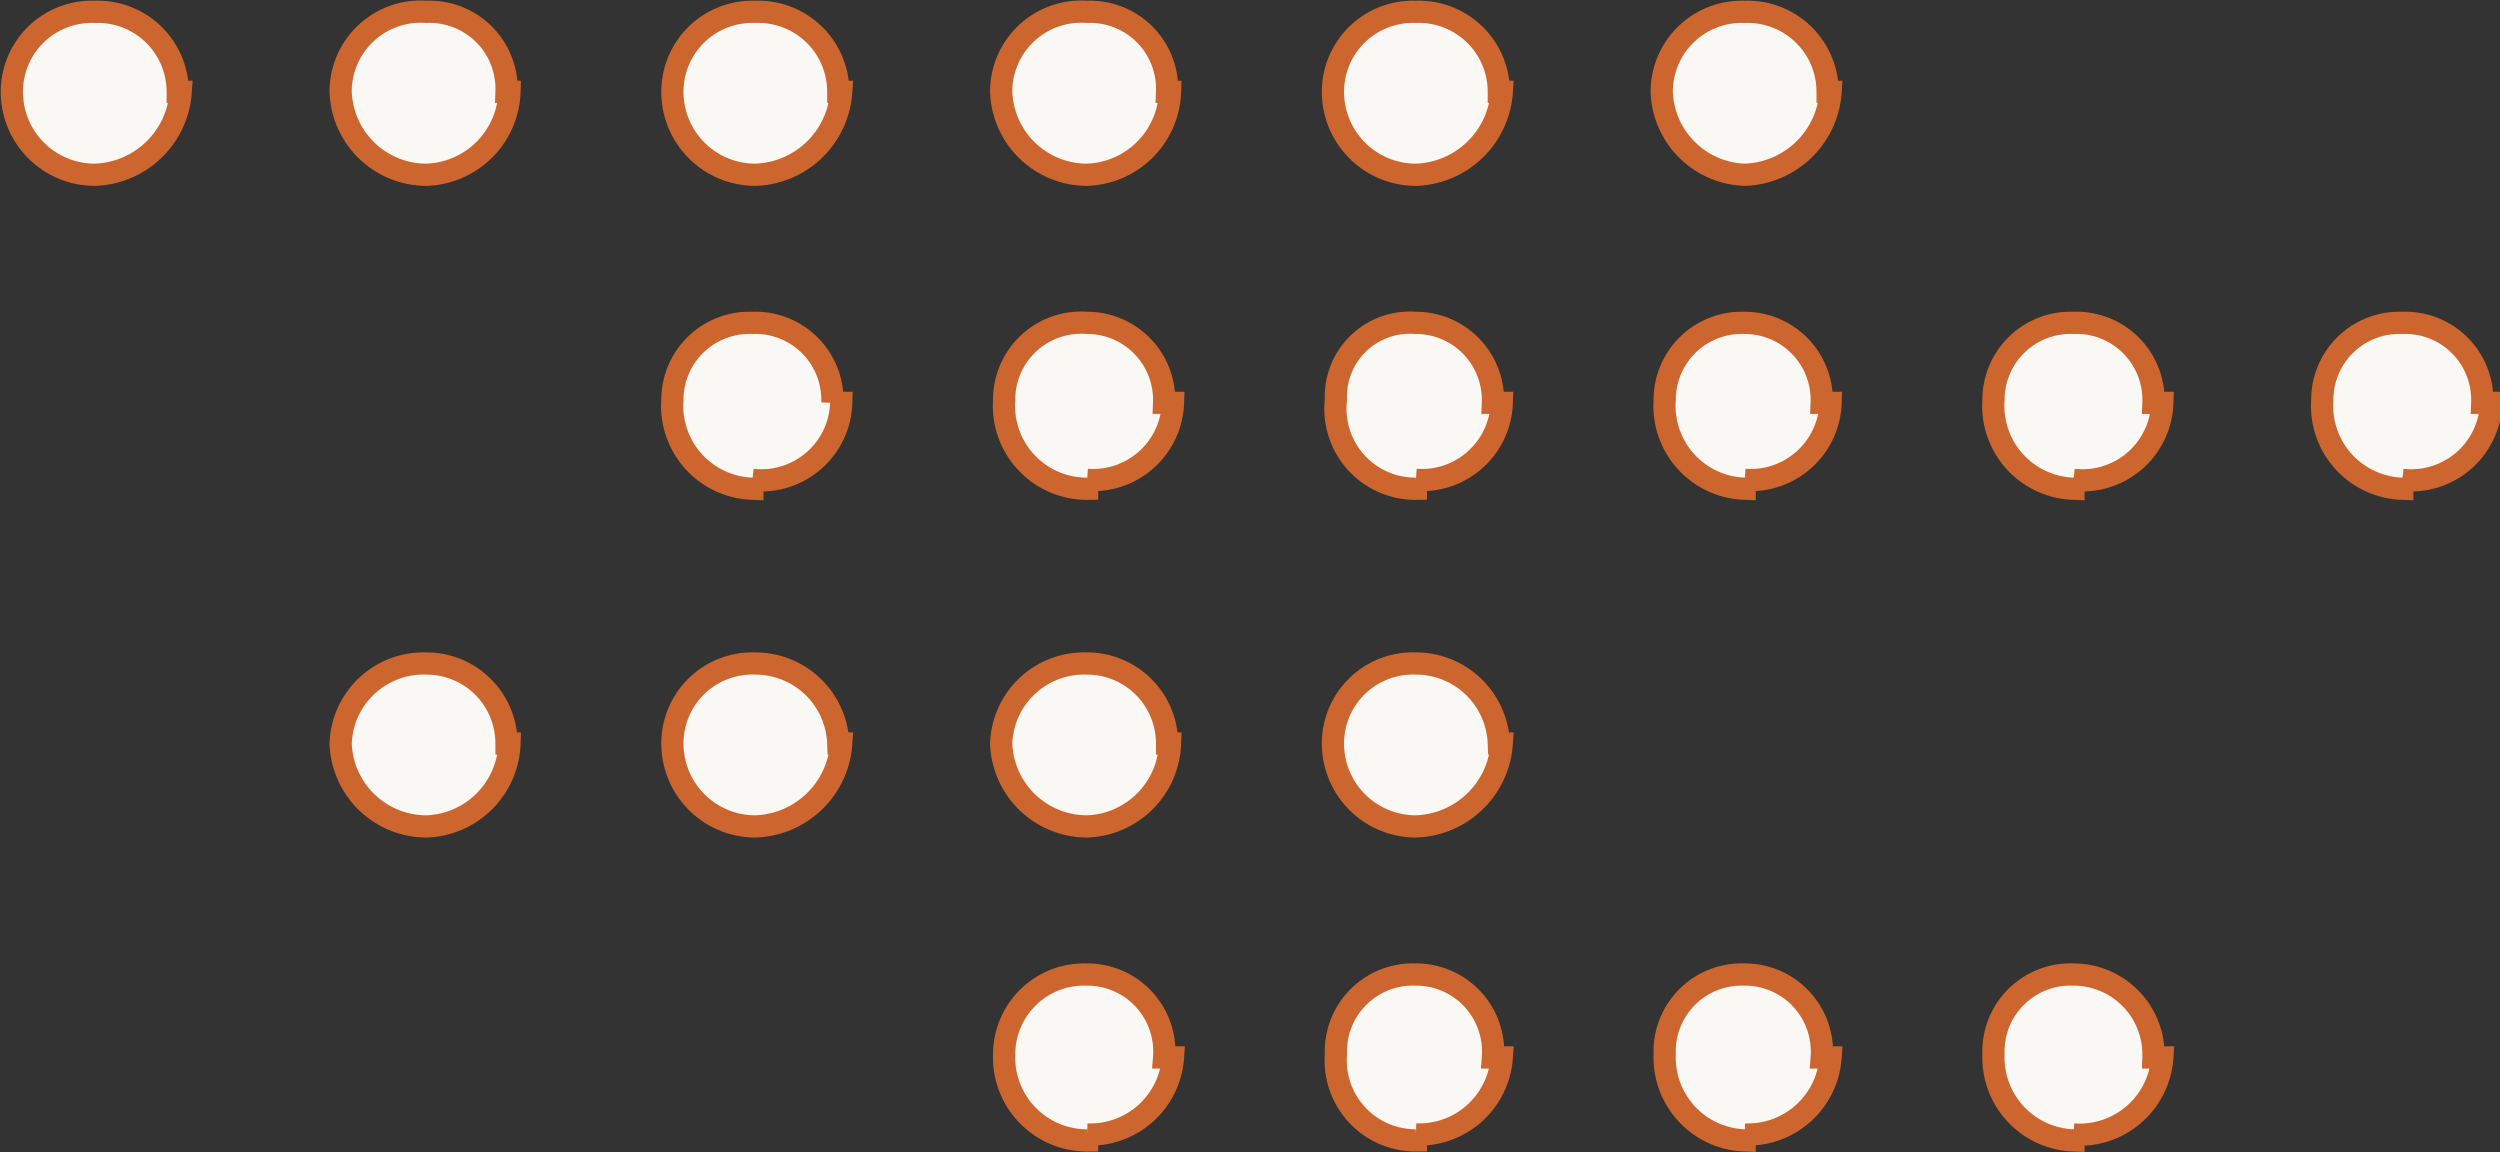
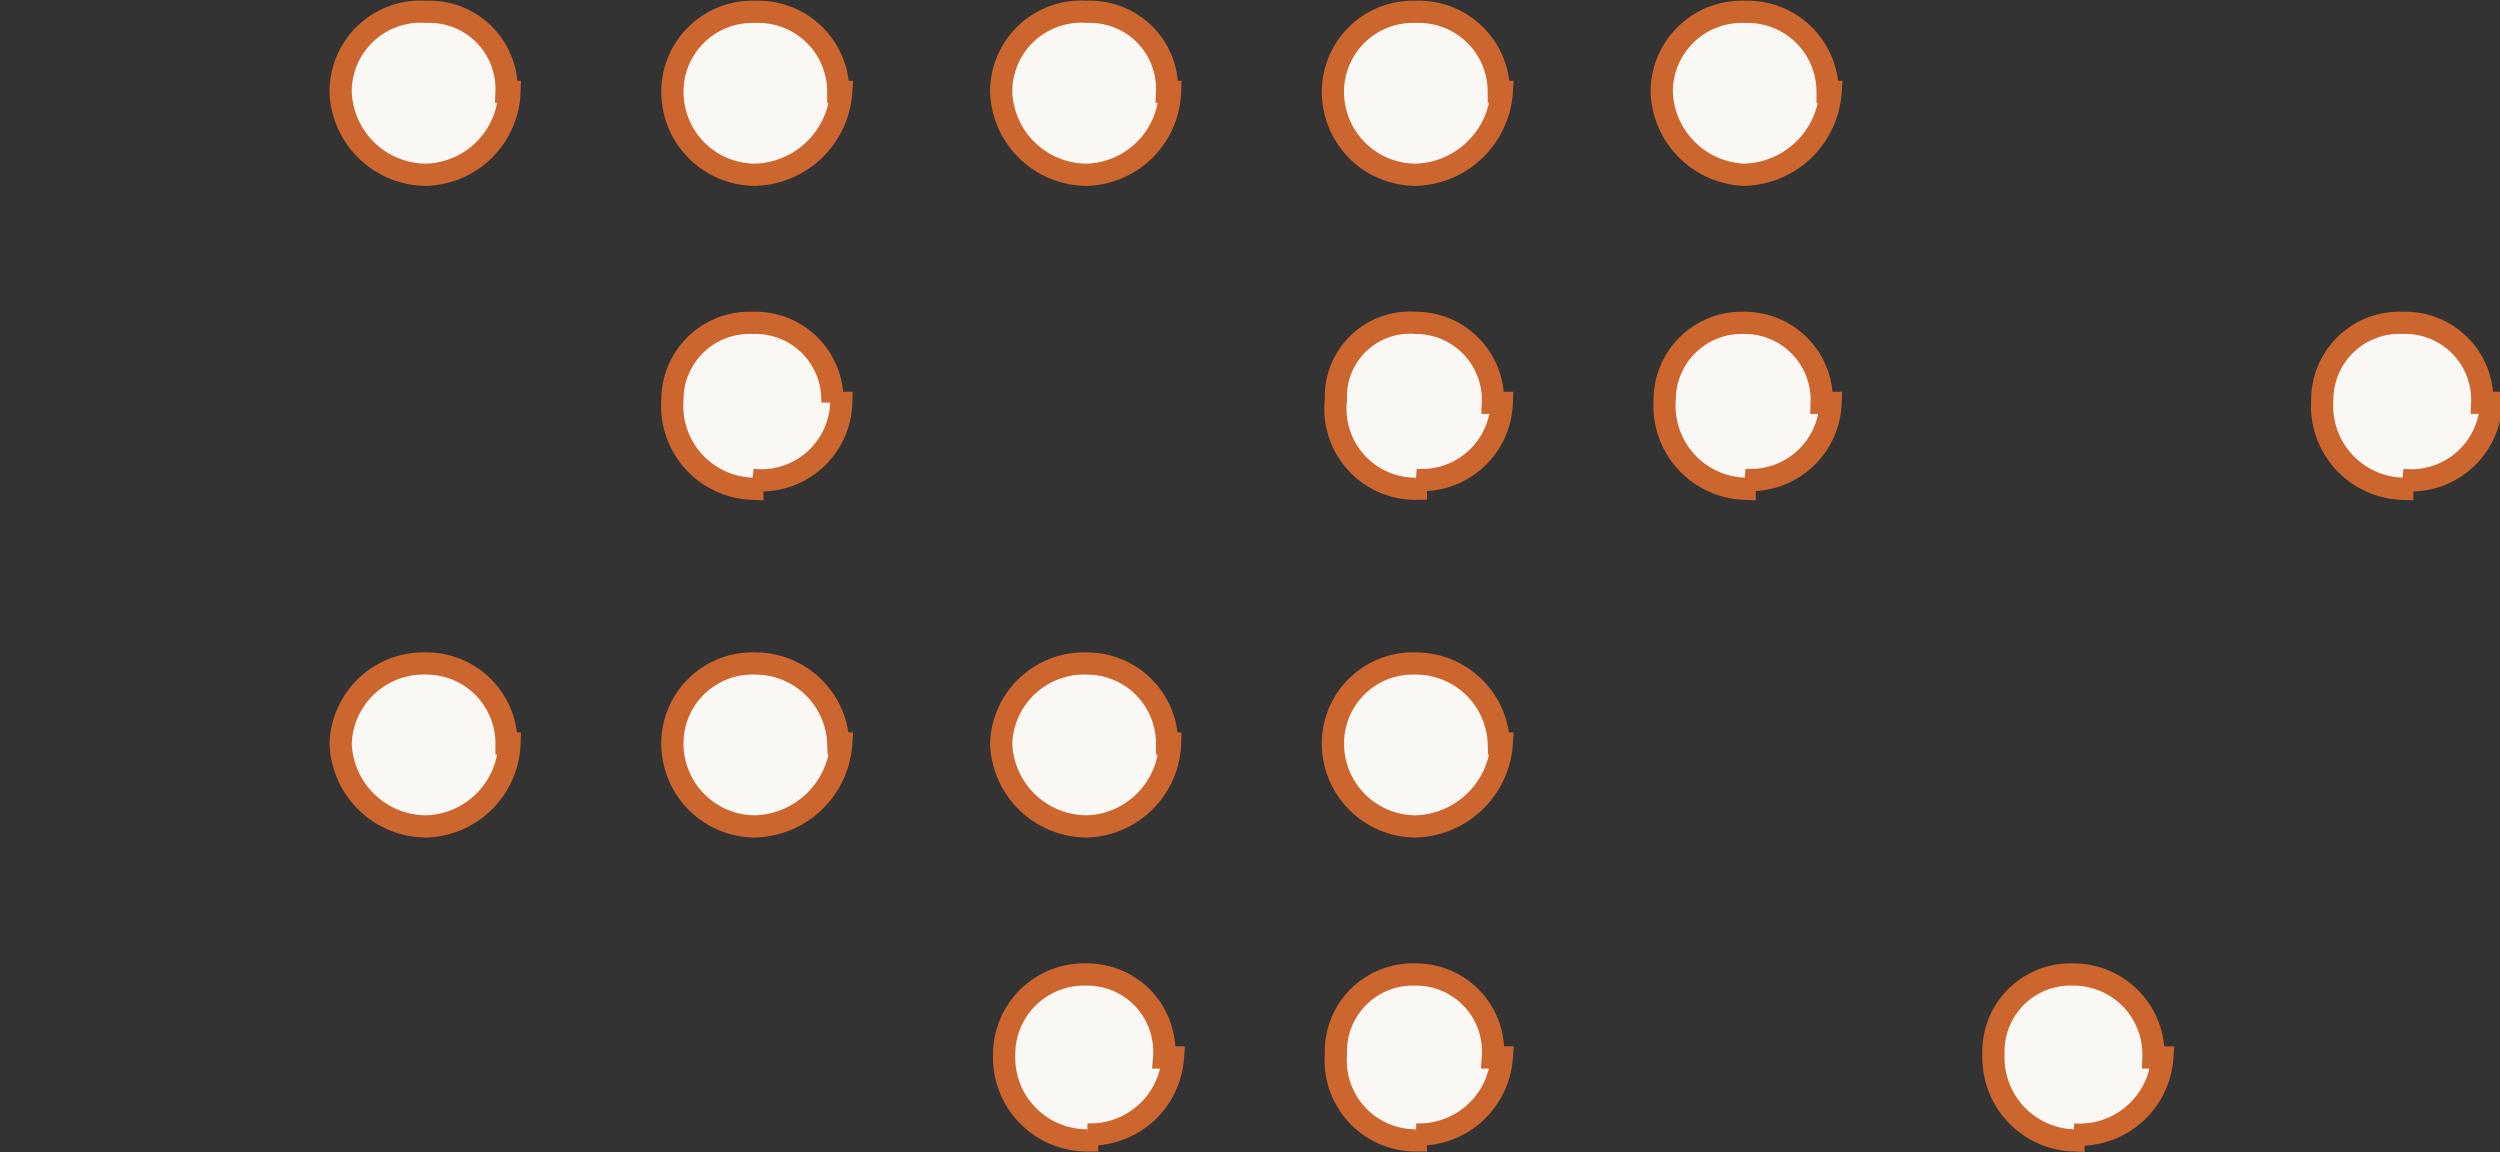
<svg xmlns="http://www.w3.org/2000/svg" width="84.4" height="38.9" viewBox="0 0 84.4 38.9">
  <rect x="0" y="0" width="84.4" height="38.9" fill="#333333" stroke="none" />
  <g>
    <path d="M58.9,5.9h0a3,3,0,0,0,2.9-2.8h-.1A2.7,2.7,0,0,0,58.9.4h0a2.7,2.7,0,0,0-2.8,2.7A2.9,2.9,0,0,0,58.9,5.9Z" style="fill: #faf8f5;stroke: #cd662e;stroke-linecap: round;stroke-miterlimit: 10;stroke-width: 0.75px" />
    <path d="M47.8,5.9h0a3,3,0,0,0,2.9-2.8h-.1A2.7,2.7,0,0,0,47.8.4h0A2.7,2.7,0,0,0,45,3.1,2.8,2.8,0,0,0,47.8,5.9Z" style="fill: #faf8f5;stroke: #cd662e;stroke-linecap: round;stroke-miterlimit: 10;stroke-width: 0.75px" />
    <path d="M36.7,5.9h0a2.9,2.9,0,0,0,2.8-2.8h-.1A2.6,2.6,0,0,0,36.7.4h0a2.7,2.7,0,0,0-2.9,2.7A2.9,2.9,0,0,0,36.7,5.9Z" style="fill: #faf8f5;stroke: #cd662e;stroke-linecap: round;stroke-miterlimit: 10;stroke-width: 0.75px" />
    <path d="M25.5,5.9h0a3,3,0,0,0,2.9-2.8h-.1A2.7,2.7,0,0,0,25.5.4h0a2.7,2.7,0,0,0-2.8,2.7A2.8,2.8,0,0,0,25.5,5.9Z" style="fill: #faf8f5;stroke: #cd662e;stroke-linecap: round;stroke-miterlimit: 10;stroke-width: 0.75px" />
    <path d="M14.4,5.9h0a2.9,2.9,0,0,0,2.8-2.8h-.1A2.6,2.6,0,0,0,14.4.4h0a2.7,2.7,0,0,0-2.9,2.7A2.9,2.9,0,0,0,14.4,5.9Z" style="fill: #faf8f5;stroke: #cd662e;stroke-linecap: round;stroke-miterlimit: 10;stroke-width: 0.75px" />
-     <path d="M3.2,5.9h0A3,3,0,0,0,6.1,3.1H6A2.7,2.7,0,0,0,3.2.4h0A2.7,2.7,0,0,0,.4,3.1,2.8,2.8,0,0,0,3.2,5.9Z" style="fill: #faf8f5;stroke: #cd662e;stroke-linecap: round;stroke-miterlimit: 10;stroke-width: 0.75px" />
-     <path d="M70,16.5v-.3a2.7,2.7,0,0,0,3-2.6h-.3A2.6,2.6,0,0,0,70,10.9h0a2.6,2.6,0,0,0-2.7,2.6A2.8,2.8,0,0,0,70,16.5Z" style="fill: #faf8f5;stroke: #cd662e;stroke-linecap: round;stroke-miterlimit: 10;stroke-width: 0.75px" />
    <path d="M58.9,16.5v-.3a2.7,2.7,0,0,0,2.9-2.6h-.3a2.6,2.6,0,0,0-2.6-2.7h0a2.6,2.6,0,0,0-2.7,2.6A2.8,2.8,0,0,0,58.9,16.5Z" style="fill: #faf8f5;stroke: #cd662e;stroke-linecap: round;stroke-miterlimit: 10;stroke-width: 0.75px" />
    <path d="M47.8,16.5v-.3a2.7,2.7,0,0,0,2.9-2.6h-.3a2.6,2.6,0,0,0-2.6-2.7h0a2.5,2.5,0,0,0-2.7,2.6A2.7,2.7,0,0,0,47.8,16.5Z" style="fill: #faf8f5;stroke: #cd662e;stroke-linecap: round;stroke-miterlimit: 10;stroke-width: 0.75px" />
    <path d="M81.1,16.5v-.3a2.7,2.7,0,0,0,3-2.6h-.3a2.6,2.6,0,0,0-2.7-2.7h0a2.6,2.6,0,0,0-2.7,2.6A2.8,2.8,0,0,0,81.1,16.5Z" style="fill: #faf8f5;stroke: #cd662e;stroke-linecap: round;stroke-miterlimit: 10;stroke-width: 0.75px" />
-     <path d="M36.7,16.5v-.3a2.7,2.7,0,0,0,2.9-2.6h-.3a2.6,2.6,0,0,0-2.6-2.7h0a2.6,2.6,0,0,0-2.8,2.6A2.8,2.8,0,0,0,36.7,16.5Z" style="fill: #faf8f5;stroke: #cd662e;stroke-linecap: round;stroke-miterlimit: 10;stroke-width: 0.75px" />
    <path d="M25.4,16.5v-.3a2.7,2.7,0,0,0,3-2.6h-.3a2.6,2.6,0,0,0-2.7-2.7h0a2.6,2.6,0,0,0-2.7,2.6A2.8,2.8,0,0,0,25.4,16.5Z" style="fill: #faf8f5;stroke: #cd662e;stroke-linecap: round;stroke-miterlimit: 10;stroke-width: 0.75px" />
    <g>
      <path d="M47.8,27.9h0a3,3,0,0,0,2.9-2.8h-.1a2.8,2.8,0,0,0-2.8-2.7h0A2.7,2.7,0,0,0,45,25.1,2.8,2.8,0,0,0,47.8,27.9Zm-11.1,0h0a2.9,2.9,0,0,0,2.8-2.8h-.1a2.7,2.7,0,0,0-2.7-2.7h0a2.8,2.8,0,0,0-2.9,2.7A2.9,2.9,0,0,0,36.7,27.9Zm-11.2,0h0a3,3,0,0,0,2.9-2.8h-.1a2.8,2.8,0,0,0-2.8-2.7h0a2.7,2.7,0,0,0-2.8,2.7A2.8,2.8,0,0,0,25.5,27.9Zm-11.1,0h0a2.9,2.9,0,0,0,2.8-2.8h-.1a2.7,2.7,0,0,0-2.7-2.7h0a2.8,2.8,0,0,0-2.9,2.7A2.9,2.9,0,0,0,14.4,27.9Z" style="fill: #faf8f5;stroke: #cd662e;stroke-linecap: round;stroke-miterlimit: 10;stroke-width: 0.75px" />
      <path d="M70,38.5v-.2a2.8,2.8,0,0,0,3-2.6h-.3A2.7,2.7,0,0,0,70,32.9h0a2.6,2.6,0,0,0-2.7,2.7A2.8,2.8,0,0,0,70,38.5Z" style="fill: #faf8f5;stroke: #cd662e;stroke-linecap: round;stroke-miterlimit: 10;stroke-width: 0.75px" />
-       <path d="M58.9,38.5v-.2a2.8,2.8,0,0,0,2.9-2.6h-.3a2.6,2.6,0,0,0-2.6-2.8h0a2.6,2.6,0,0,0-2.7,2.7A2.8,2.8,0,0,0,58.9,38.5Z" style="fill: #faf8f5;stroke: #cd662e;stroke-linecap: round;stroke-miterlimit: 10;stroke-width: 0.75px" />
      <path d="M47.8,38.5v-.2a2.8,2.8,0,0,0,2.9-2.6h-.3a2.6,2.6,0,0,0-2.6-2.8h0a2.6,2.6,0,0,0-2.7,2.7A2.7,2.7,0,0,0,47.8,38.5Z" style="fill: #faf8f5;stroke: #cd662e;stroke-linecap: round;stroke-miterlimit: 10;stroke-width: 0.75px" />
      <path d="M36.7,38.5v-.2a2.8,2.8,0,0,0,2.9-2.6h-.3a2.6,2.6,0,0,0-2.6-2.8h0a2.7,2.7,0,0,0-2.8,2.7A2.8,2.8,0,0,0,36.7,38.5Z" style="fill: #faf8f5;stroke: #cd662e;stroke-linecap: round;stroke-miterlimit: 10;stroke-width: 0.75px" />
    </g>
  </g>
</svg>